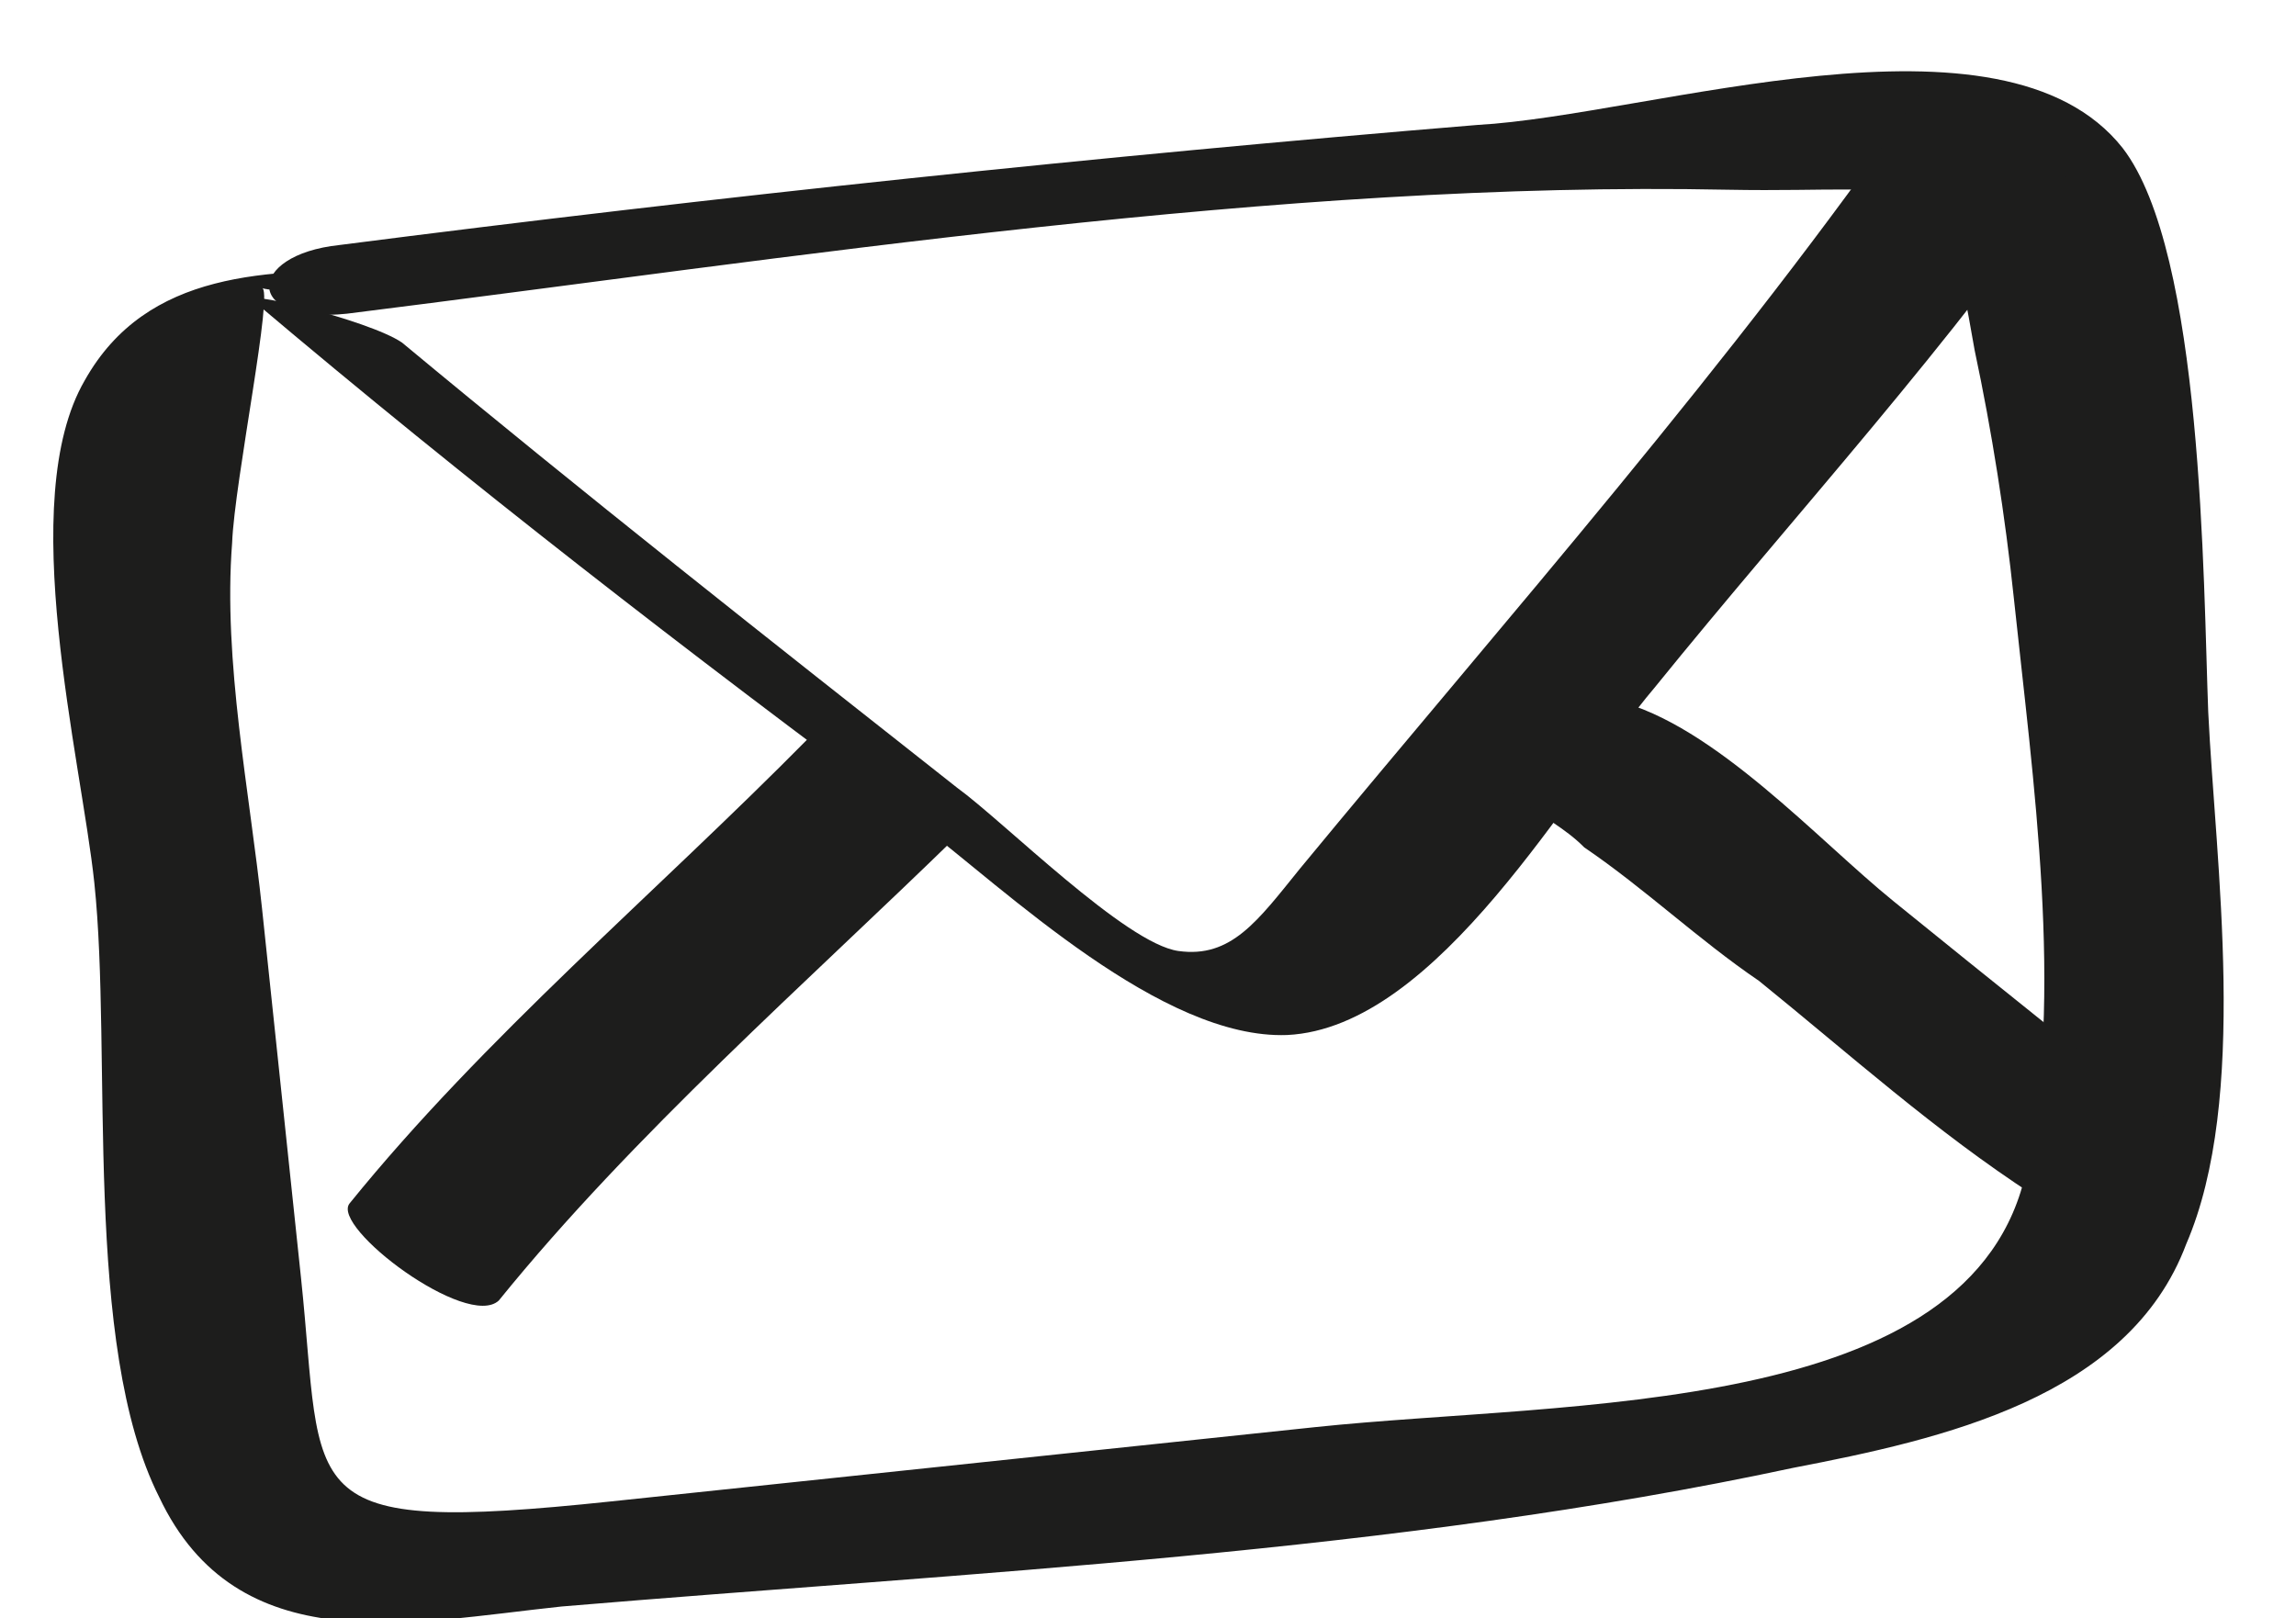
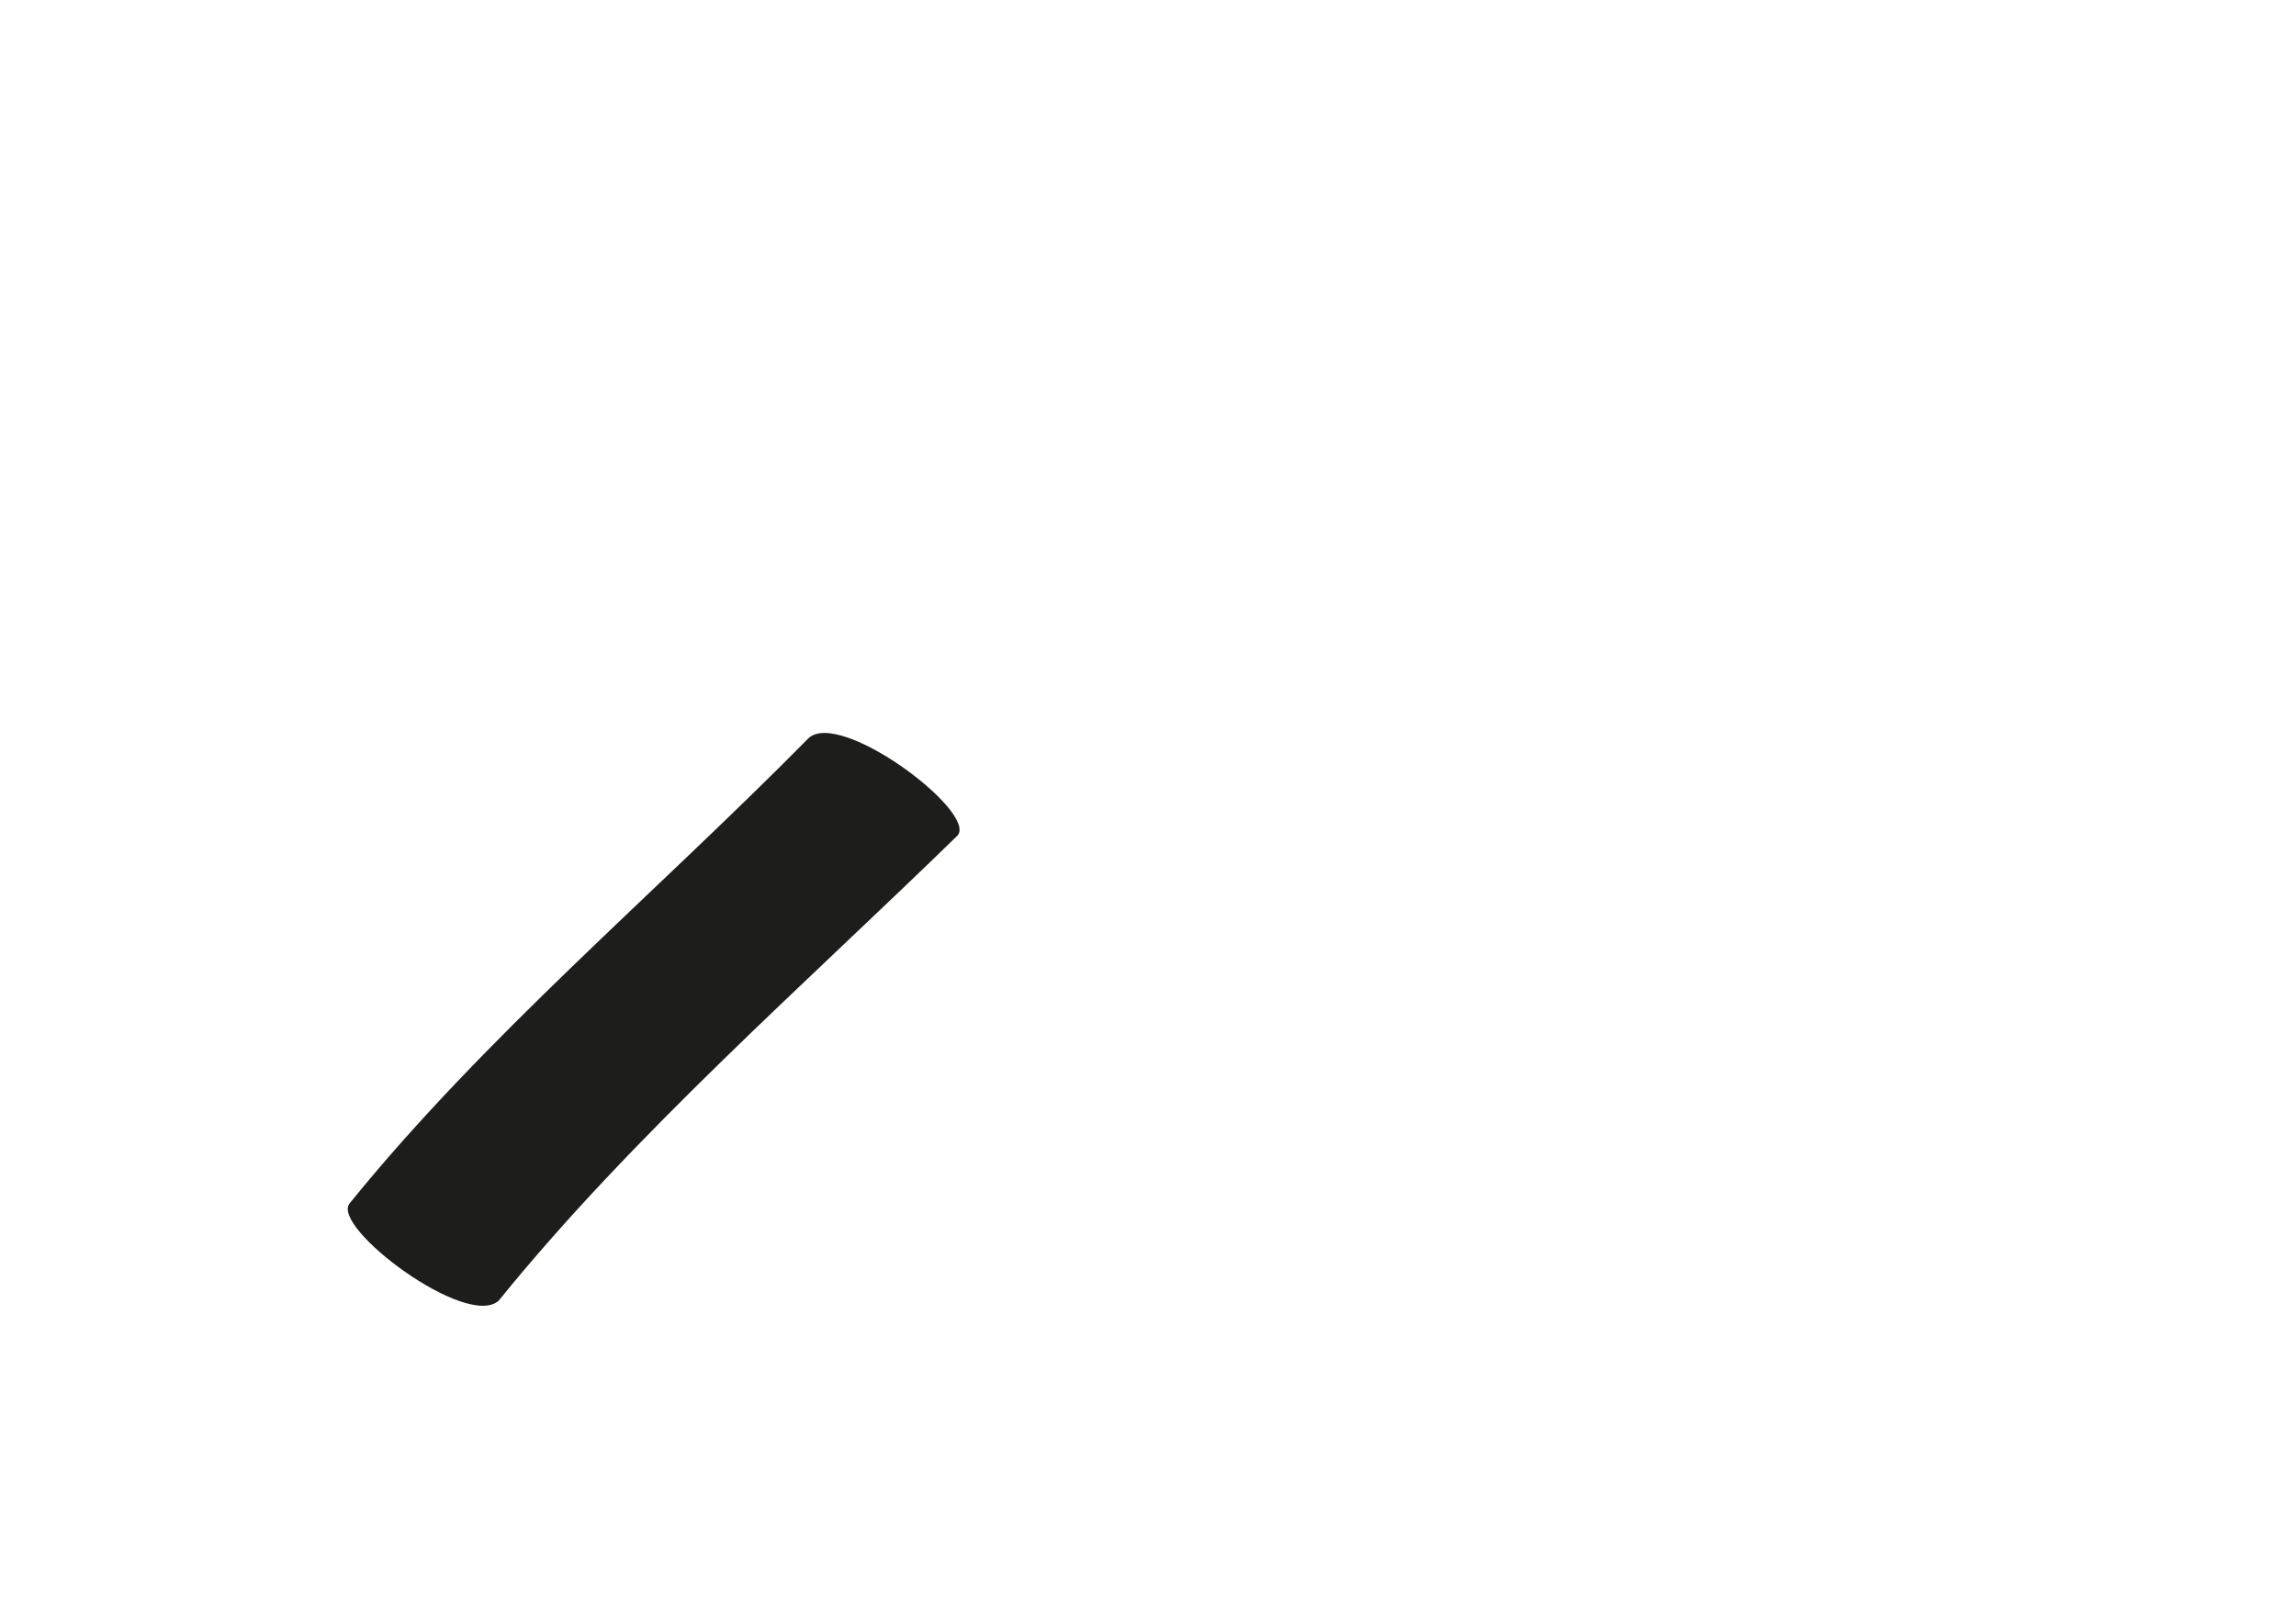
<svg xmlns="http://www.w3.org/2000/svg" version="1.1" id="Layer_1" x="0px" y="0px" viewBox="-270 402.4 53.2 37.5" style="enable-background:new -270 402.4 53.2 37.5;" xml:space="preserve">
  <style type="text/css">
	.st0{fill:#1D1D1C;}
</style>
  <g transform="matrix(0.995, -0.105, 0.105, 0.995, 0.001, 5.248)">
-     <path class="st0" d="M-301.8,373.6c-2.7-0.3-5.5-0.6-7.2,1.8c-1.9,2.6-1,8.7-1,11.6c0,4-1.4,10.6,0,14.3c1.4,4,5.5,3.5,9,3.5   c9.5,0.2,19.3,0.8,28.7-0.2c3.5-0.3,7.9-0.8,9.6-4.2c1.8-3.2,1.6-8.7,1.8-12.2c0.2-3,1-10.6-0.6-13.2c-2.4-3.8-10.8-1.9-14.8-2.1   c-8.8-0.2-17.7-0.2-26.5,0c-2.2,0-2.4,1.6,0,1.6c10.4-0.2,21.8-0.8,32.1,0.5c4.8,0.6,5-0.2,5.3,4.3c0.2,1.9,0.3,3.9,0.3,5.8   c0,4.2,0.2,9.3-1.1,13.2c-1.8,5.6-11.1,4.2-17,4.2h-16.4c-7.5,0-6.6-0.8-6.6-5.9V388c0-2.7-0.3-5.8,0.2-8.5   c0.2-1.4,1.6-5.8,1.3-5.8C-304.1,374-300.2,373.7-301.8,373.6L-301.8,373.6z" />
-     <path class="st0" d="M-304.9,374c4.5,4.7,9.1,9.1,14,13.6c1.9,1.8,5.1,5.6,8,5.8c3.5,0.2,7.1-5,9.3-7.1c3.7-3.7,7.7-7.2,11.1-11.2   c0.3-0.3-2.9-2.6-3.5-1.9c-5,5.8-10.8,11.1-16.2,16.4c-1.1,1.1-1.8,1.9-3,1.6s-3.7-3.4-4.7-4.3c-4-3.9-7.9-7.7-11.7-11.6   C-302.3,374.7-305.4,373.6-304.9,374z" />
    <path class="st0" d="M-293.2,385.4c-3.9,3.2-8.2,6.1-11.7,9.6c-0.5,0.5,2.4,3.2,3.2,2.6c3.5-3.5,7.9-6.6,11.7-9.6   C-289.5,387.5-292.4,384.8-293.2,385.4z" />
-     <path class="st0" d="M-277.5,388c-0.5-0.2,0.3,0.3,0.5,0.5c0.5,0.5,1,0.8,1.4,1.3c1.3,1.1,2.4,2.4,3.7,3.5c1.9,1.9,3.7,3.9,5.8,5.6   c1,0.8,4.7-0.2,3.9-0.8c-2.2-2.1-4.3-4.2-6.4-6.3c-1.6-1.6-3.7-4.5-5.9-5.3C-275.9,386.1-279.5,387.2-277.5,388L-277.5,388z" />
  </g>
</svg>